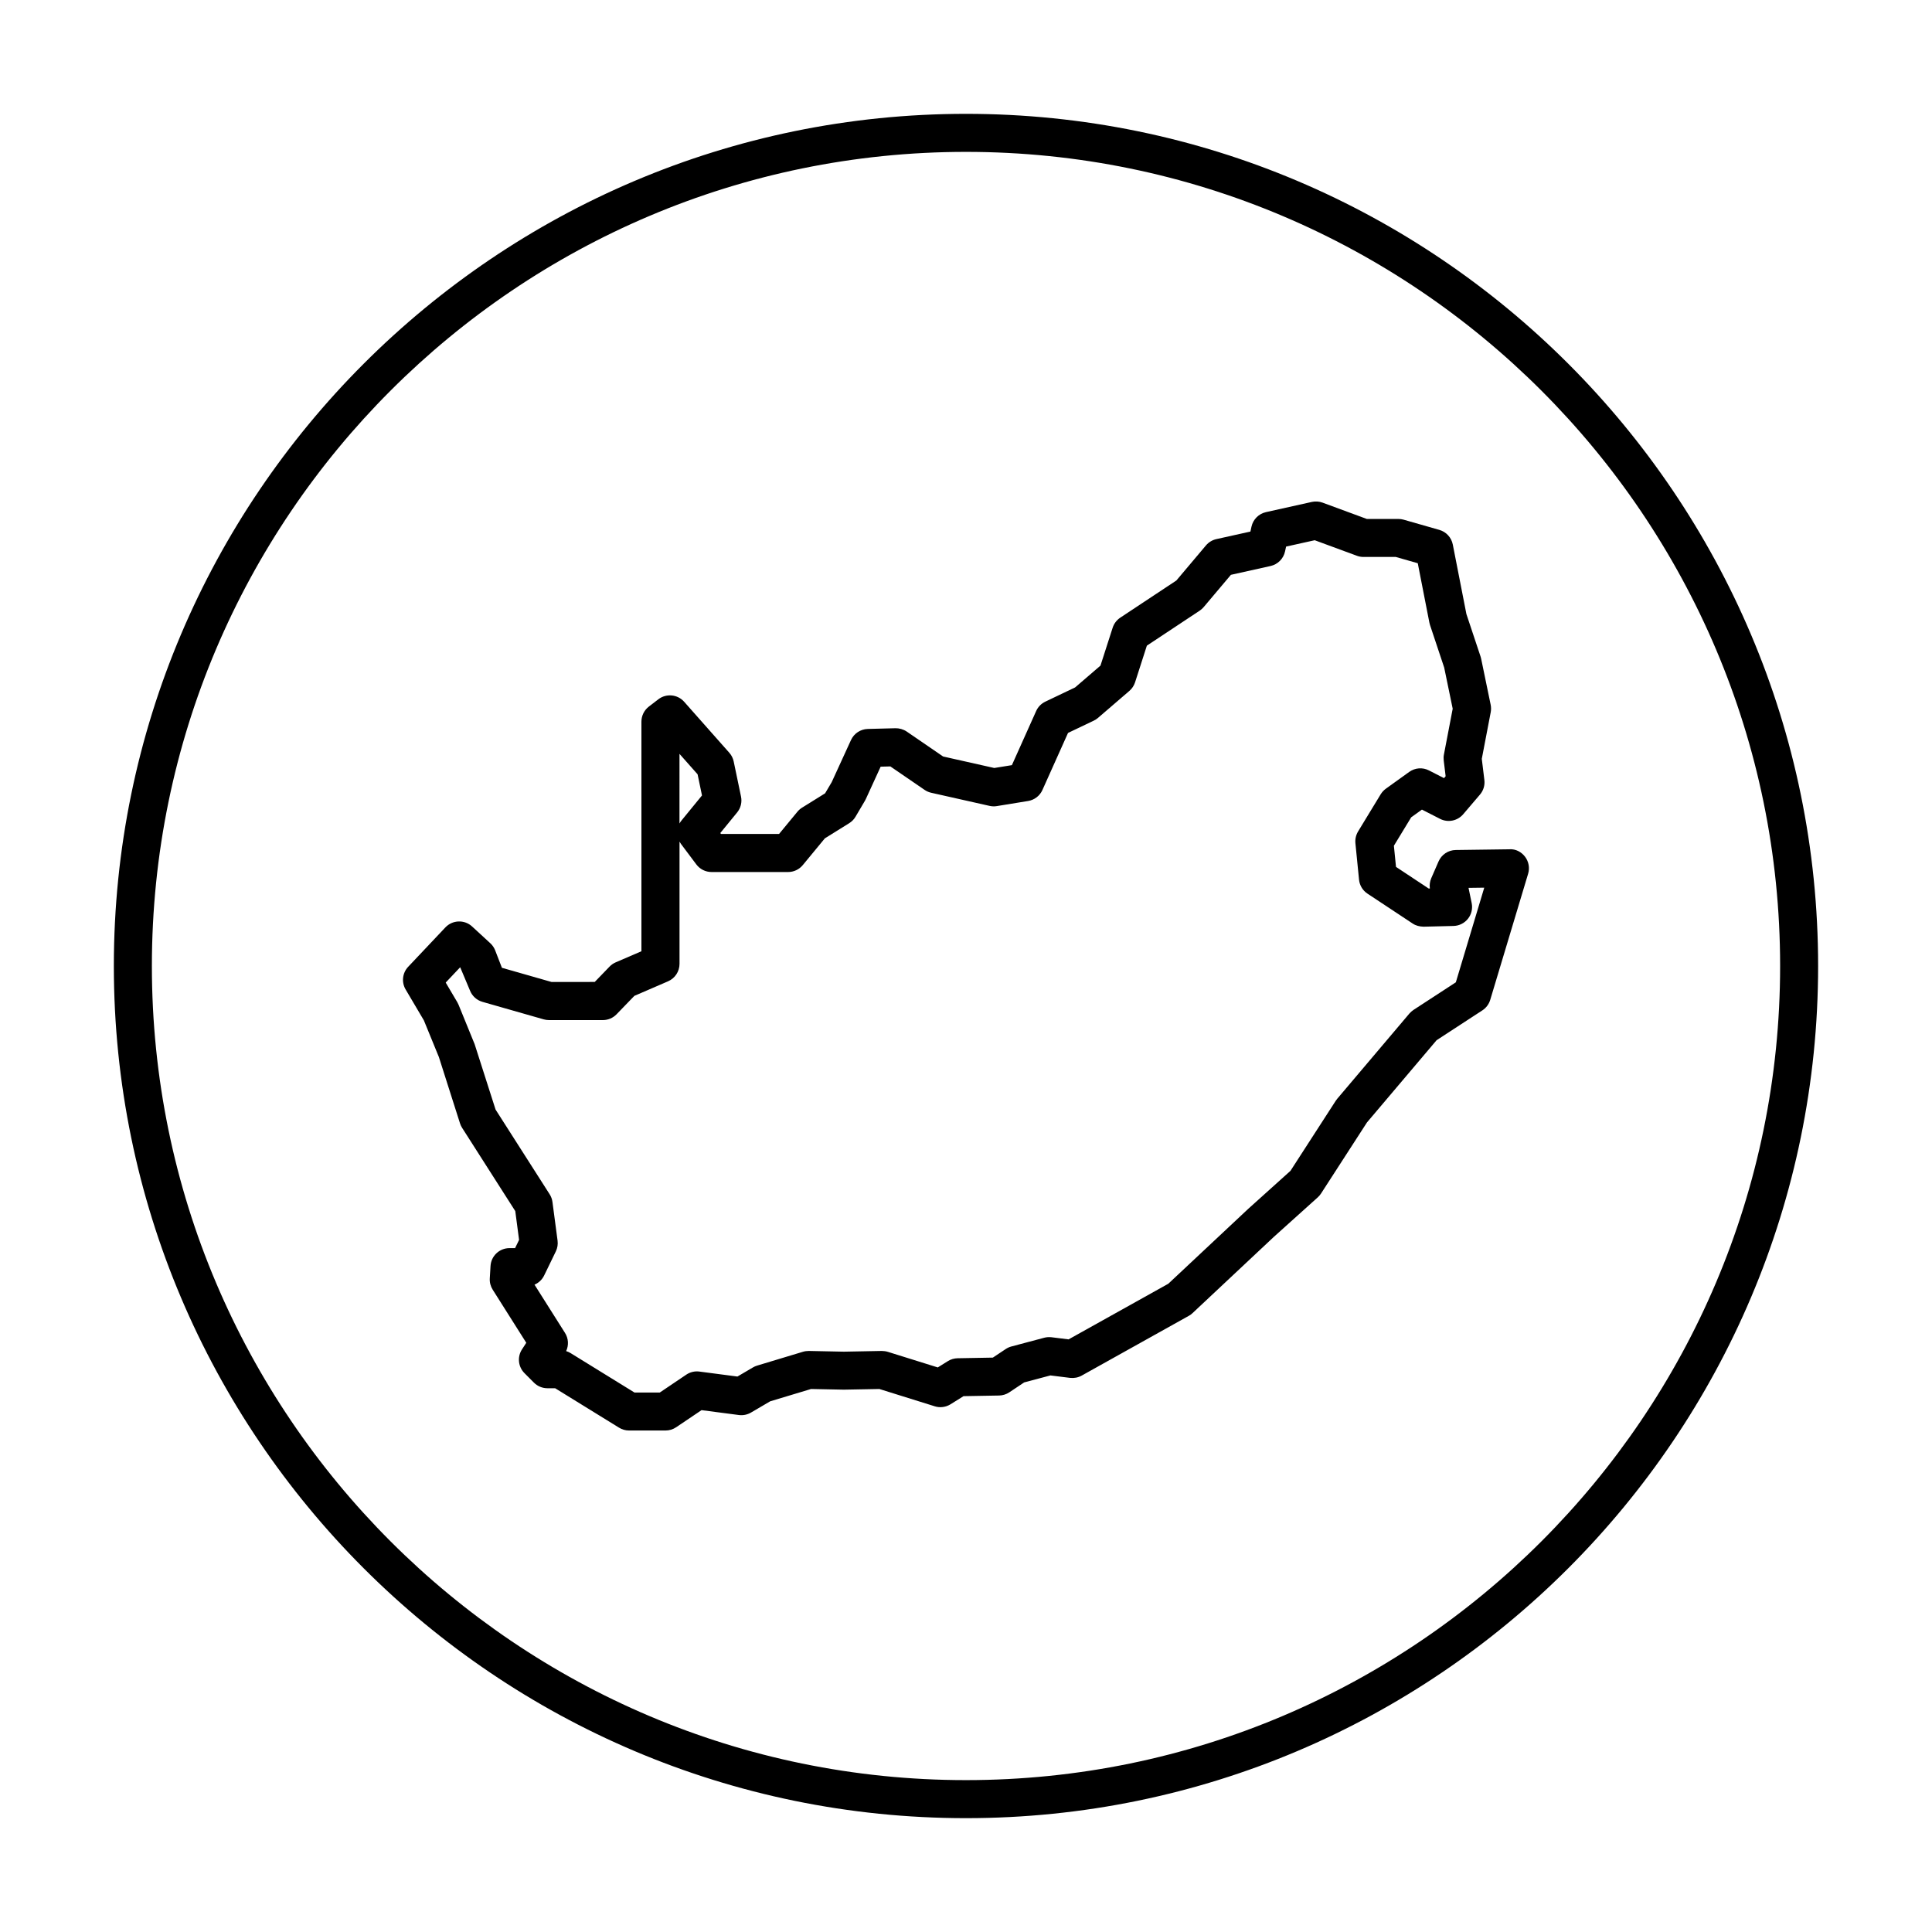
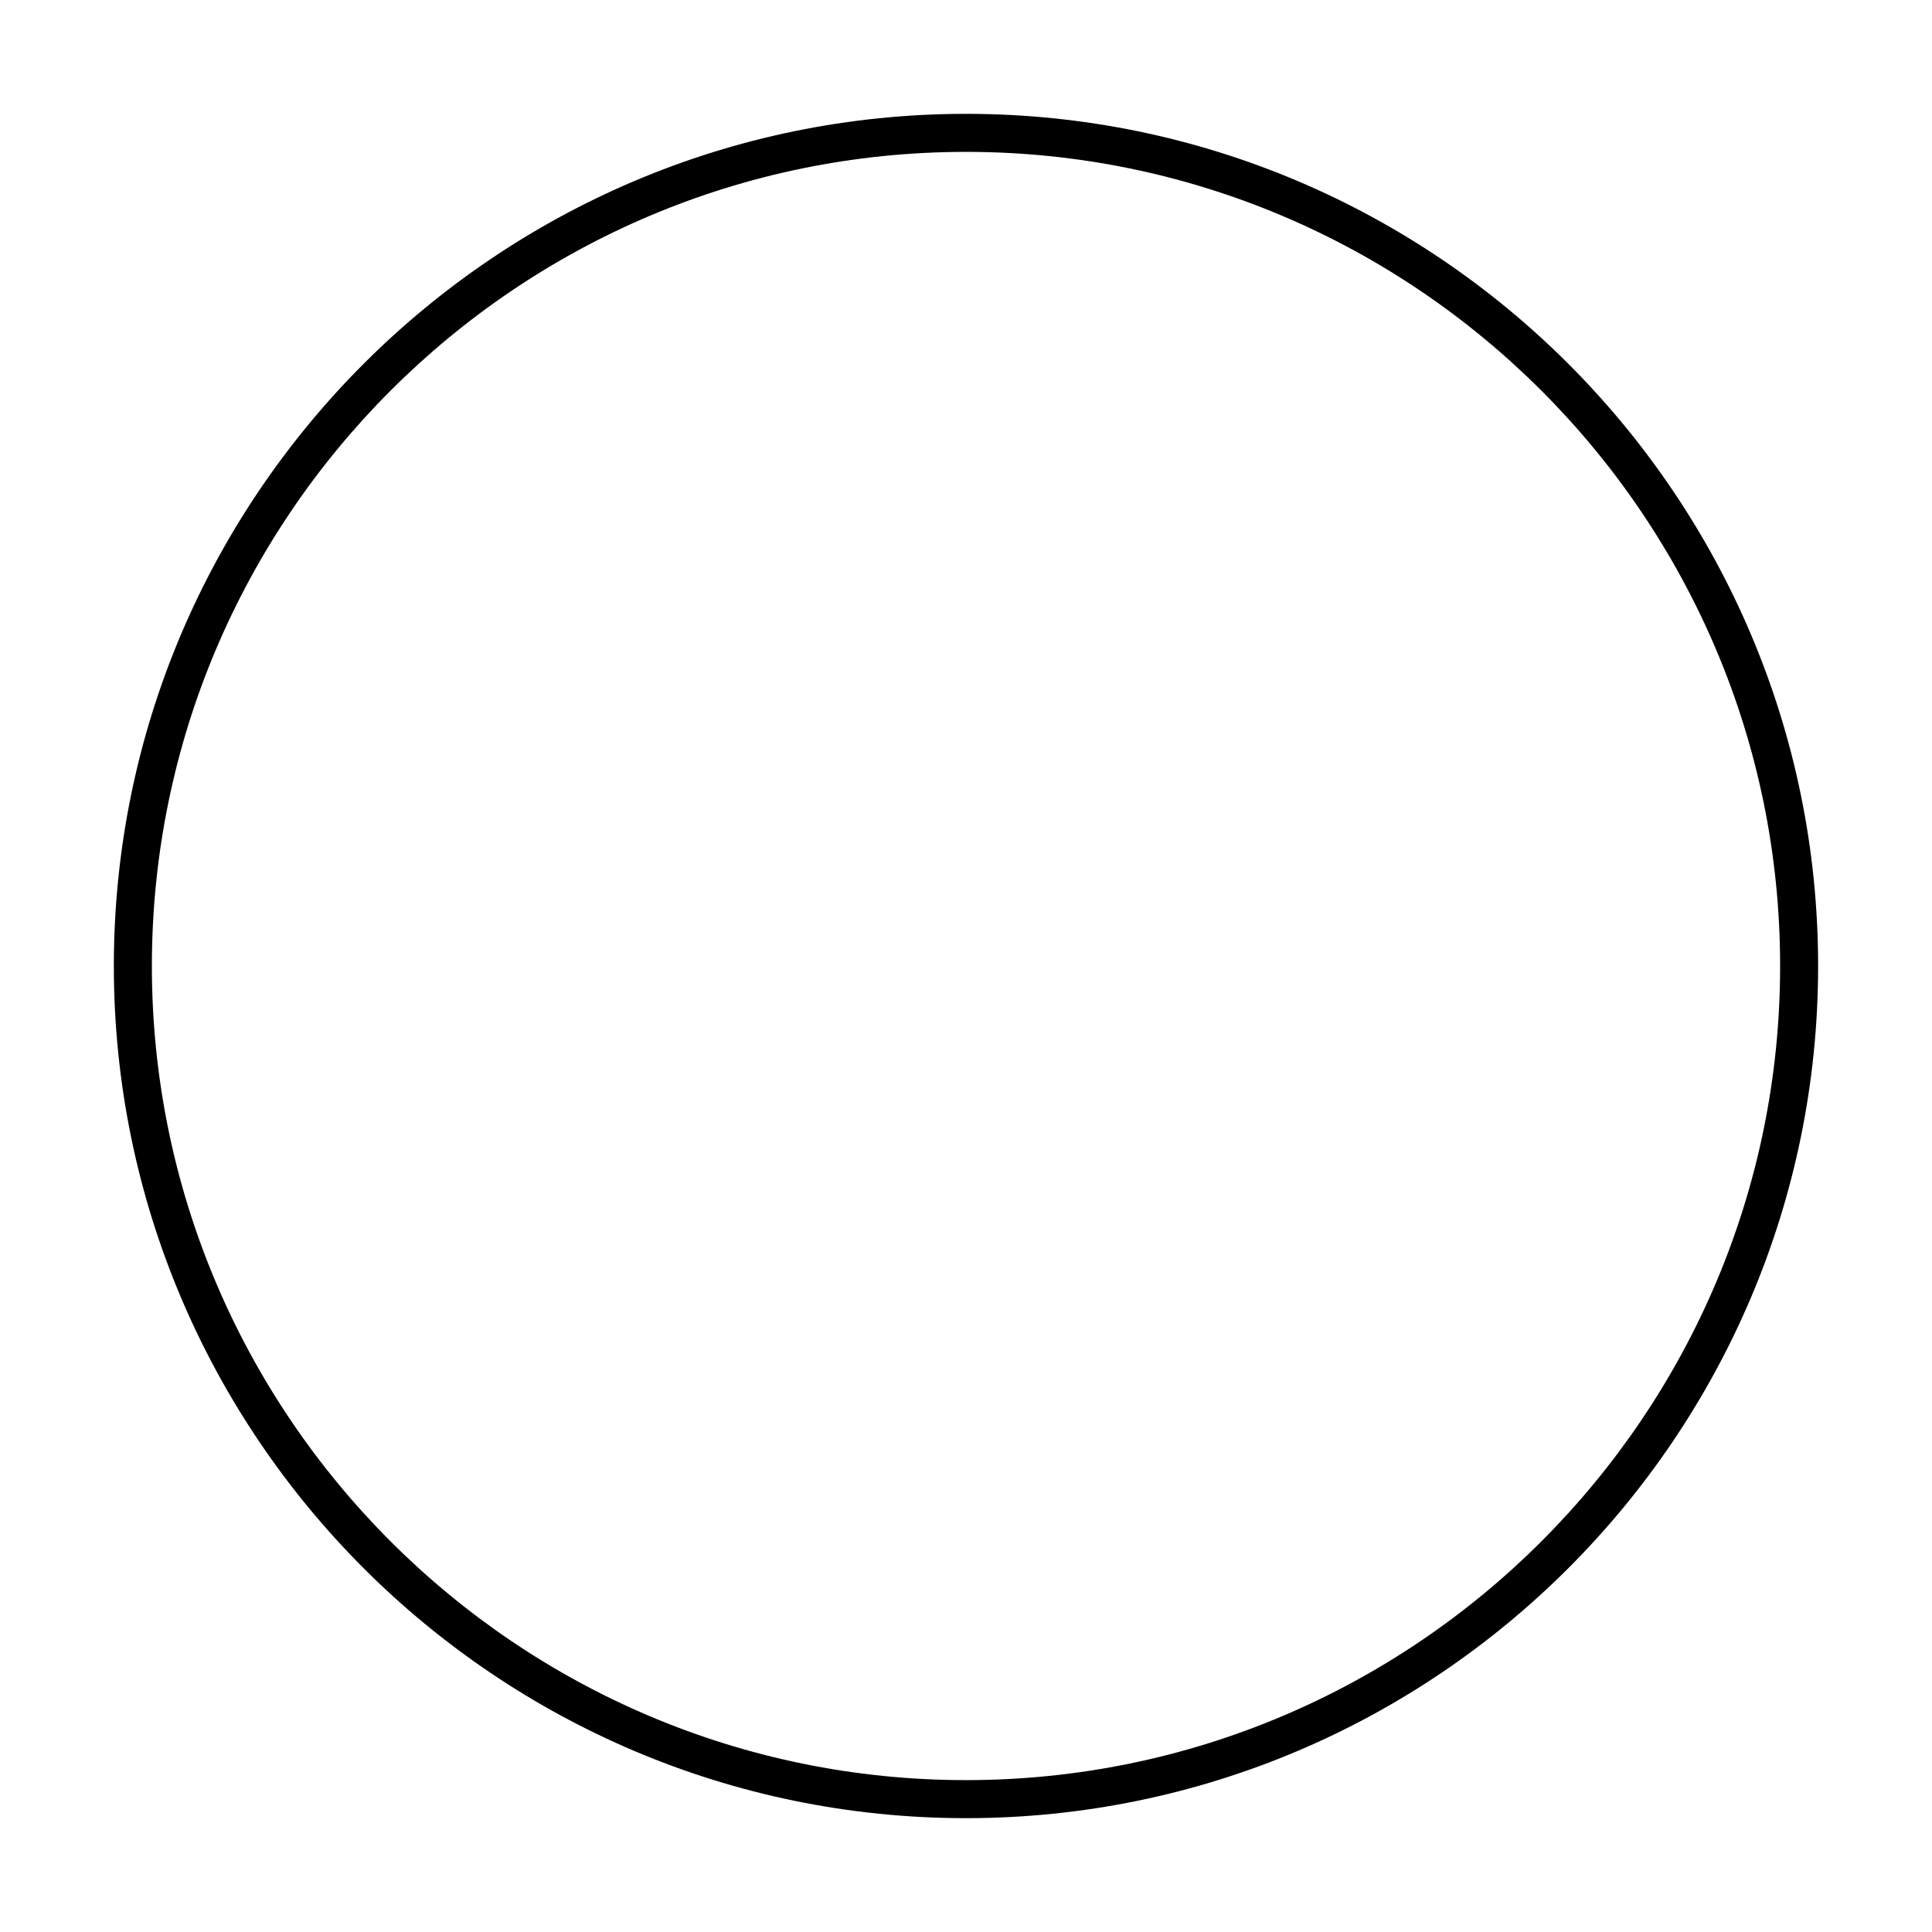
<svg xmlns="http://www.w3.org/2000/svg" fill="#000000" width="800px" height="800px" version="1.1" viewBox="144 144 512 512">
  <g>
    <path d="m400 174.17c-124.52 0-225.83 101.3-225.83 225.83s101.3 225.83 225.83 225.83c124.52-0.004 225.82-101.31 225.82-225.83 0-124.52-101.3-225.83-225.82-225.83zm0 441.58c-118.96 0-215.75-96.781-215.75-215.75 0-118.97 96.789-215.75 215.75-215.75s215.75 96.789 215.75 215.75-96.785 215.75-215.75 215.75z" />
-     <path d="m544.08 369.07-14.297 0.191c-1.98 0.023-3.758 1.211-4.551 3.027l-1.934 4.445c-0.371 0.863-0.504 1.805-0.367 2.731l-0.316 0.004-8.66-5.734-0.559-5.602 4.586-7.535 2.848-2.047 4.797 2.453c2.062 1.062 4.609 0.562 6.133-1.215l4.449-5.215c0.918-1.074 1.34-2.473 1.164-3.879l-0.68-5.594 2.367-12.367c0.121-0.648 0.117-1.316-0.016-1.965l-2.516-12.172c-0.039-0.195-0.098-0.383-0.152-0.574l-3.762-11.285-3.606-18.43c-0.363-1.855-1.742-3.356-3.562-3.879l-9.473-2.707c-0.449-0.125-0.918-0.191-1.379-0.191h-8.375l-11.719-4.324c-0.906-0.328-1.891-0.395-2.832-0.191l-12.176 2.707c-1.918 0.43-3.414 1.93-3.836 3.856l-0.281 1.293-9.023 2c-1.078 0.242-2.047 0.828-2.762 1.672l-7.844 9.301-14.863 9.844c-0.945 0.637-1.664 1.57-2.012 2.656l-3.234 10.051-6.727 5.785-7.894 3.769c-1.078 0.52-1.941 1.395-2.422 2.484l-6.43 14.34-4.672 0.754-13.559-3.047-9.637-6.606c-0.883-0.598-1.988-0.906-2.984-0.883l-7.34 0.191c-1.918 0.055-3.648 1.188-4.449 2.941l-5.113 11.16-1.75 2.961-6.102 3.797c-0.465 0.289-0.875 0.648-1.223 1.066l-4.867 5.898h-15.402l-0.176-0.238 4.457-5.453c0.961-1.176 1.352-2.727 1.031-4.219l-1.934-9.273c-0.176-0.855-0.574-1.652-1.152-2.312l-11.98-13.531c-1.762-1.984-4.758-2.254-6.84-0.656l-2.516 1.934c-1.238 0.953-1.969 2.43-1.969 3.996v60.844l-6.816 2.938c-0.609 0.262-1.16 0.645-1.629 1.129l-3.926 4.066-11.453 0.008-13.148-3.758-1.789-4.625c-0.281-0.719-0.727-1.367-1.289-1.883l-4.832-4.445c-2.019-1.863-5.176-1.75-7.07 0.25l-9.855 10.434c-1.547 1.633-1.82 4.09-0.68 6.019l4.836 8.188 3.977 9.719 5.602 17.582c0.133 0.418 0.316 0.812 0.555 1.18l14.086 22.059 1.008 7.633-1.059 2.18h-1.48c-2.664 0-4.871 2.074-5.027 4.734l-0.195 3.285c-0.066 1.055 0.207 2.102 0.77 2.992l8.902 14.078-1.133 1.738c-1.301 1.996-1.027 4.625 0.656 6.309l2.508 2.516c0.945 0.945 2.227 1.48 3.566 1.48h2.051l16.941 10.453c0.797 0.492 1.715 0.75 2.644 0.75h9.664c1.004 0 1.984-0.301 2.82-0.863l6.727-4.535 9.898 1.293c1.113 0.145 2.231-0.086 3.203-0.648l5.09-2.984 10.832-3.266 8.676 0.176 9.426-0.176 14.68 4.586c1.379 0.449 2.922 0.242 4.168-0.527l3.461-2.16 9.422-0.168c0.961-0.02 1.906-0.312 2.707-0.848l3.945-2.629 6.949-1.848 5.203 0.648c1.062 0.121 2.144-0.082 3.078-0.598l28.41-15.852c0.359-0.195 0.691-0.441 0.988-0.727l21.566-20.223 11.598-10.434c0.328-0.297 0.621-0.637 0.863-1.008l12.188-18.859 18.449-21.785 12.137-7.914c0.992-0.648 1.727-1.633 2.07-2.769l10.047-33.434c0.465-1.543 0.16-3.203-0.801-4.488-0.965-1.277-2.477-2.094-4.094-1.996zm-220.01-25.289 4.797 5.414 1.168 5.606-5.43 6.641c-0.207 0.25-0.383 0.52-0.535 0.789zm205.74 60.543-11.215 7.309c-0.406 0.273-0.77 0.594-1.09 0.961l-19.133 22.598c-0.141 0.168-0.273 0.336-0.387 0.523l-12 18.57-11.176 10.055-21.195 19.863-26.426 14.742-4.539-0.562c-0.645-0.07-1.289-0.035-1.926 0.133l-8.699 2.316c-0.527 0.137-1.039 0.367-1.496 0.676l-3.41 2.273-9.34 0.168c-0.918 0.016-1.805 0.281-2.578 0.762l-2.68 1.672-13.25-4.137c-0.516-0.16-1.039-0.211-1.594-0.23l-10.047 0.191-9.273-0.191c-0.527 0-1.055 0.066-1.562 0.215l-12.164 3.672c-0.379 0.109-0.746 0.277-1.094 0.48l-4.109 2.414-10.078-1.32c-1.215-0.16-2.453 0.125-3.473 0.816l-7.031 4.742h-6.695l-16.941-10.453c-0.367-0.23-0.762-0.406-1.176-0.527 0.727-1.547 0.625-3.367-0.309-4.832l-8.074-12.773c1.094-0.473 2.012-1.324 2.551-2.434l3.094-6.379c0.434-0.887 0.59-1.879 0.465-2.856l-1.355-10.242c-0.098-0.734-0.348-1.43-0.746-2.051l-14.332-22.445-5.543-17.32-4.254-10.434c-0.098-0.23-0.203-0.453-0.324-0.664l-3.094-5.234 3.84-4.066 2.586 6.152c0.57 1.465 1.797 2.59 3.316 3.023l16.238 4.641c0.449 0.125 0.918 0.191 1.379 0.191h14.297c1.367 0 2.676-0.555 3.629-1.543l4.711-4.875 8.926-3.856c1.844-0.797 3.043-2.613 3.043-4.625v-32.391c0.117 0.215 0.25 0.422 0.398 0.625l4.055 5.41c0.953 1.27 2.445 2.016 4.035 2.016h20.289c1.508 0 2.926-0.672 3.883-1.828l5.856-7.094 6.449-4.016c0.691-0.43 1.266-1.012 1.676-1.715l2.508-4.254c0.09-0.152 0.168-0.309 0.242-0.469l3.91-8.539 2.57-0.07 9.09 6.227c0.523 0.359 1.125 0.621 1.742 0.754l15.457 3.477c0.629 0.141 1.281 0.168 1.918 0.059l8.309-1.355c1.668-0.277 3.094-1.367 3.785-2.91l6.785-15.125 6.828-3.258c0.402-0.191 0.777-0.438 1.117-0.73l8.309-7.148c0.707-0.605 1.223-1.391 1.512-2.273l3.129-9.723 13.984-9.266c0.402-0.266 0.762-0.586 1.074-0.953l7.215-8.551 10.508-2.336c1.918-0.43 3.414-1.934 3.836-3.856l0.281-1.293 7.582-1.684 11.176 4.121c0.555 0.207 1.148 0.312 1.742 0.312h8.57l5.824 1.664 3.074 15.719c0.039 0.211 0.102 0.418 0.16 0.625l3.769 11.309 2.254 10.902-2.328 12.156c-0.102 0.516-0.109 1.039-0.051 1.559l0.508 4.18-0.43 0.5-3.988-2.039c-1.676-0.867-3.699-0.715-5.238 0.395l-6.184 4.445c-0.543 0.395-1.012 0.898-1.367 1.473l-5.992 9.855c-0.562 0.938-0.816 2.023-0.711 3.117l0.961 9.664c0.152 1.508 0.969 2.863 2.231 3.699l11.98 7.926c0.855 0.57 1.82 0.805 2.902 0.836l7.926-0.195c1.496-0.039 2.891-0.734 3.824-1.906 0.934-1.168 1.289-2.695 0.988-4.156l-0.836-4.031 4.168-0.055z" />
  </g>
</svg>